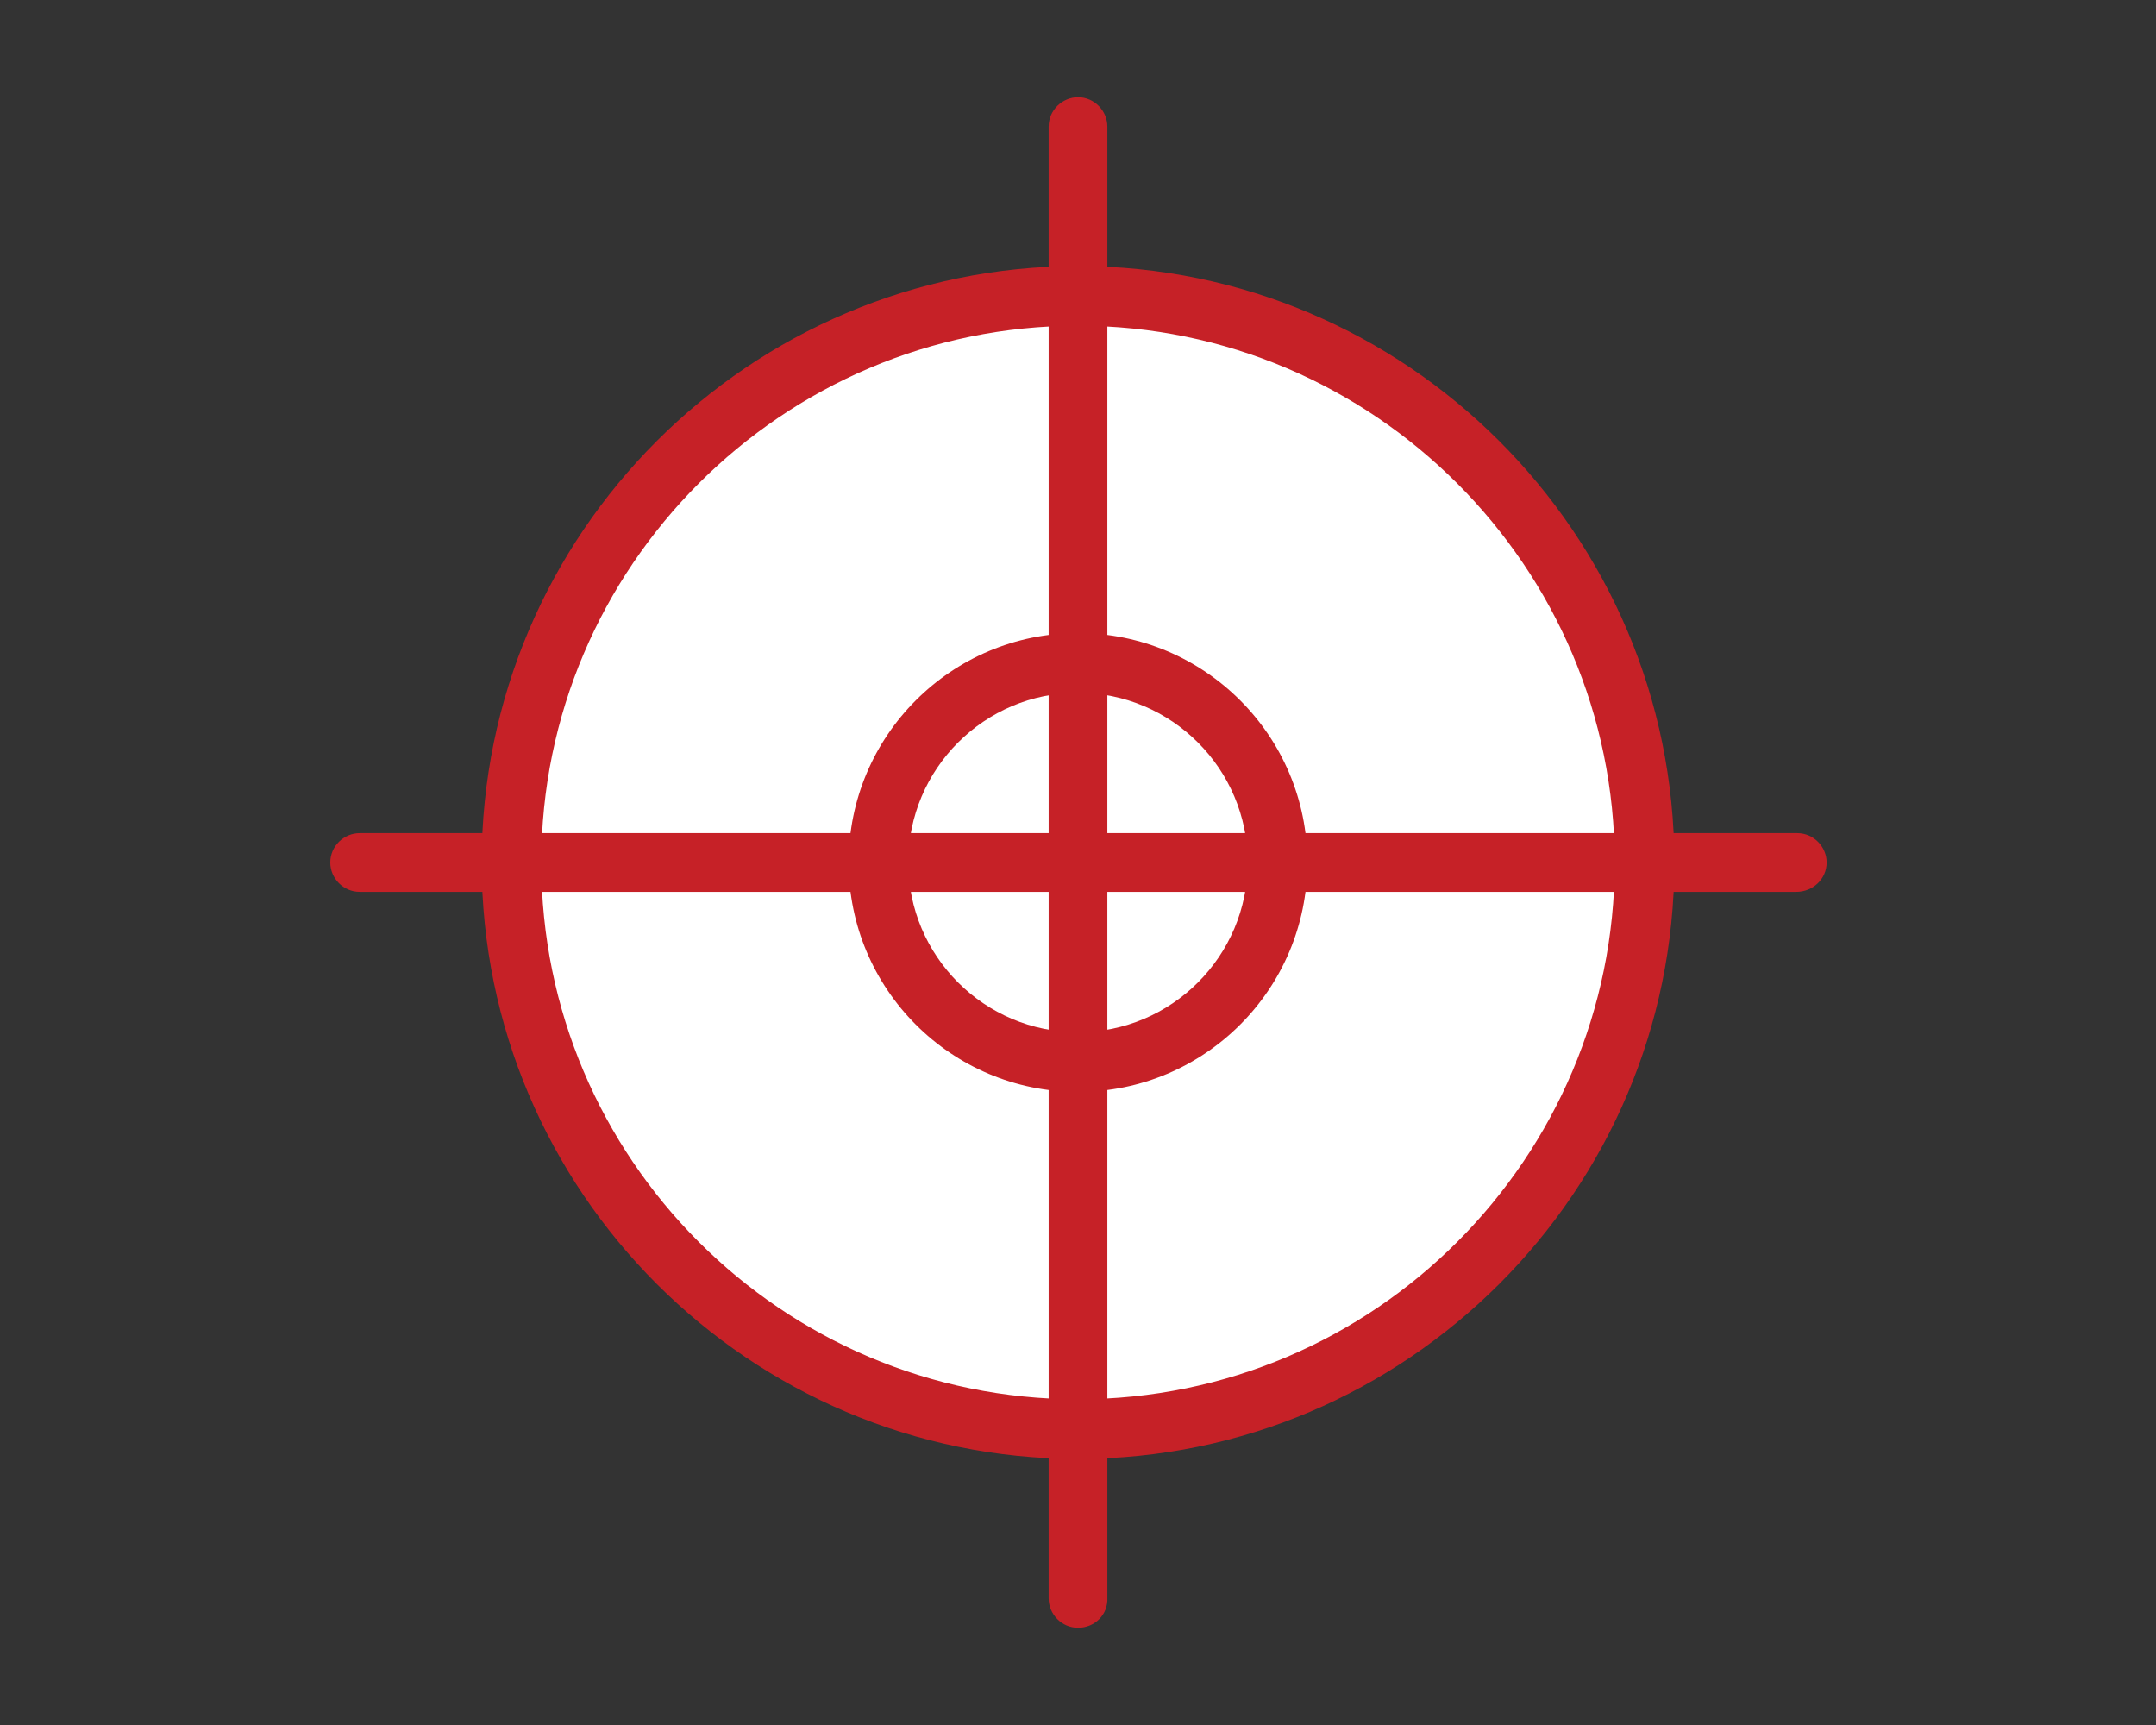
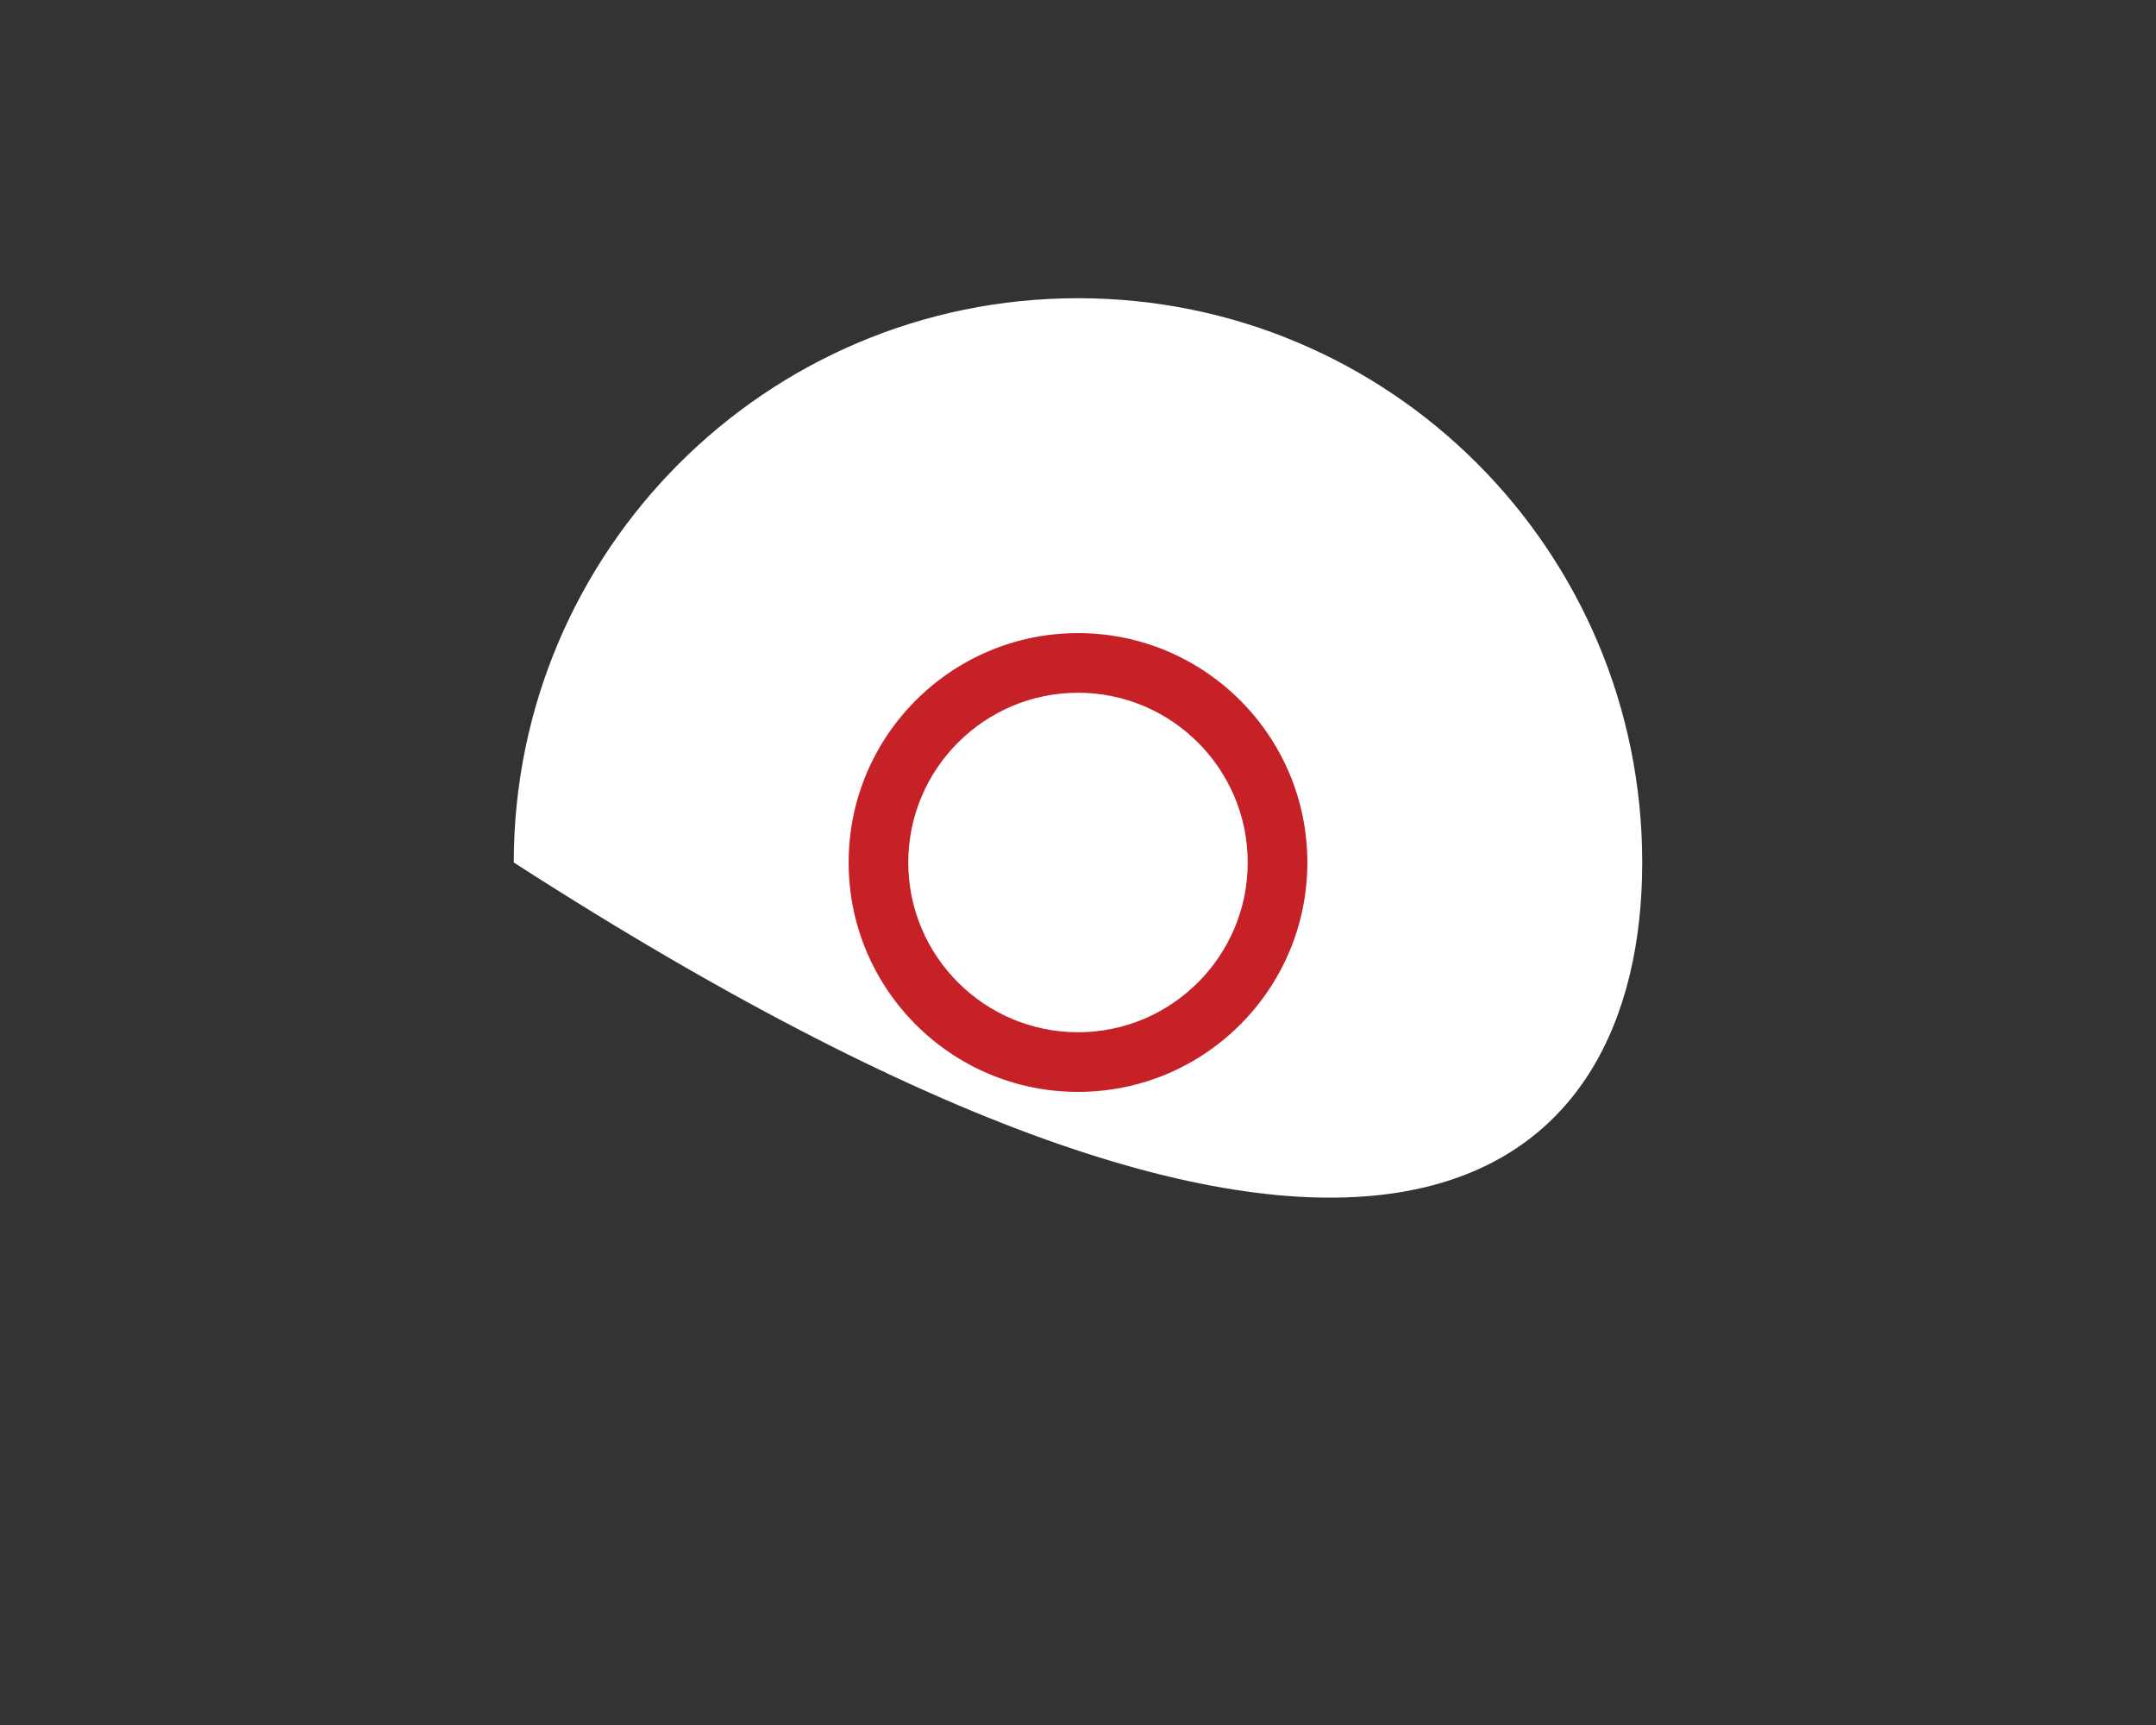
<svg xmlns="http://www.w3.org/2000/svg" id="Layer_1" x="0px" y="0px" width="235px" height="188px" viewBox="0 0 235 188" xml:space="preserve">
  <rect x="0" y="0" width="235" height="188" fill="#333333" stroke="none" />
  <g>
    <g>
-       <path fill="#FFFFFF" d="M179,94c0-34-27.5-61.5-61.5-61.5C83.5,32.5,56,60.1,56,94s27.5,61.5,61.5,61.5 C151.5,155.5,179,128,179,94" />
+       <path fill="#FFFFFF" d="M179,94c0-34-27.5-61.5-61.5-61.5C83.5,32.5,56,60.1,56,94C151.5,155.5,179,128,179,94" />
      <path fill="#C62127" d="M117.5,119c-13.8,0-25-11.2-25-25s11.2-25,25-25s25,11.2,25,25S131.3,119,117.5,119 M117.5,75.5 C107.3,75.5,99,83.8,99,94s8.3,18.5,18.5,18.5S136,104.2,136,94S127.7,75.5,117.5,75.5" />
-       <path fill="#C62127" d="M117.5,159c-35.8,0-65-29.2-65-65s29.2-65,65-65s65,29.2,65,65S153.3,159,117.5,159 M117.5,35.5 C85.3,35.5,59,61.8,59,94c0,32.2,26.2,58.5,58.5,58.5S176,126.2,176,94C176,61.8,149.7,35.5,117.5,35.5" />
-       <path fill="#C62127" d="M117.5,177.4c-1.8,0-3.2-1.5-3.2-3.2V13.8c0-1.8,1.5-3.2,3.2-3.2c1.8,0,3.2,1.5,3.2,3.2v160.3 C120.8,176,119.3,177.4,117.5,177.4" />
-       <path fill="#C62127" d="M195.8,97.2H39.2c-1.8,0-3.2-1.5-3.2-3.2c0-1.8,1.5-3.2,3.2-3.2h156.7c1.8,0,3.2,1.5,3.2,3.2 C199.1,95.8,197.6,97.2,195.8,97.2" />
    </g>
  </g>
</svg>